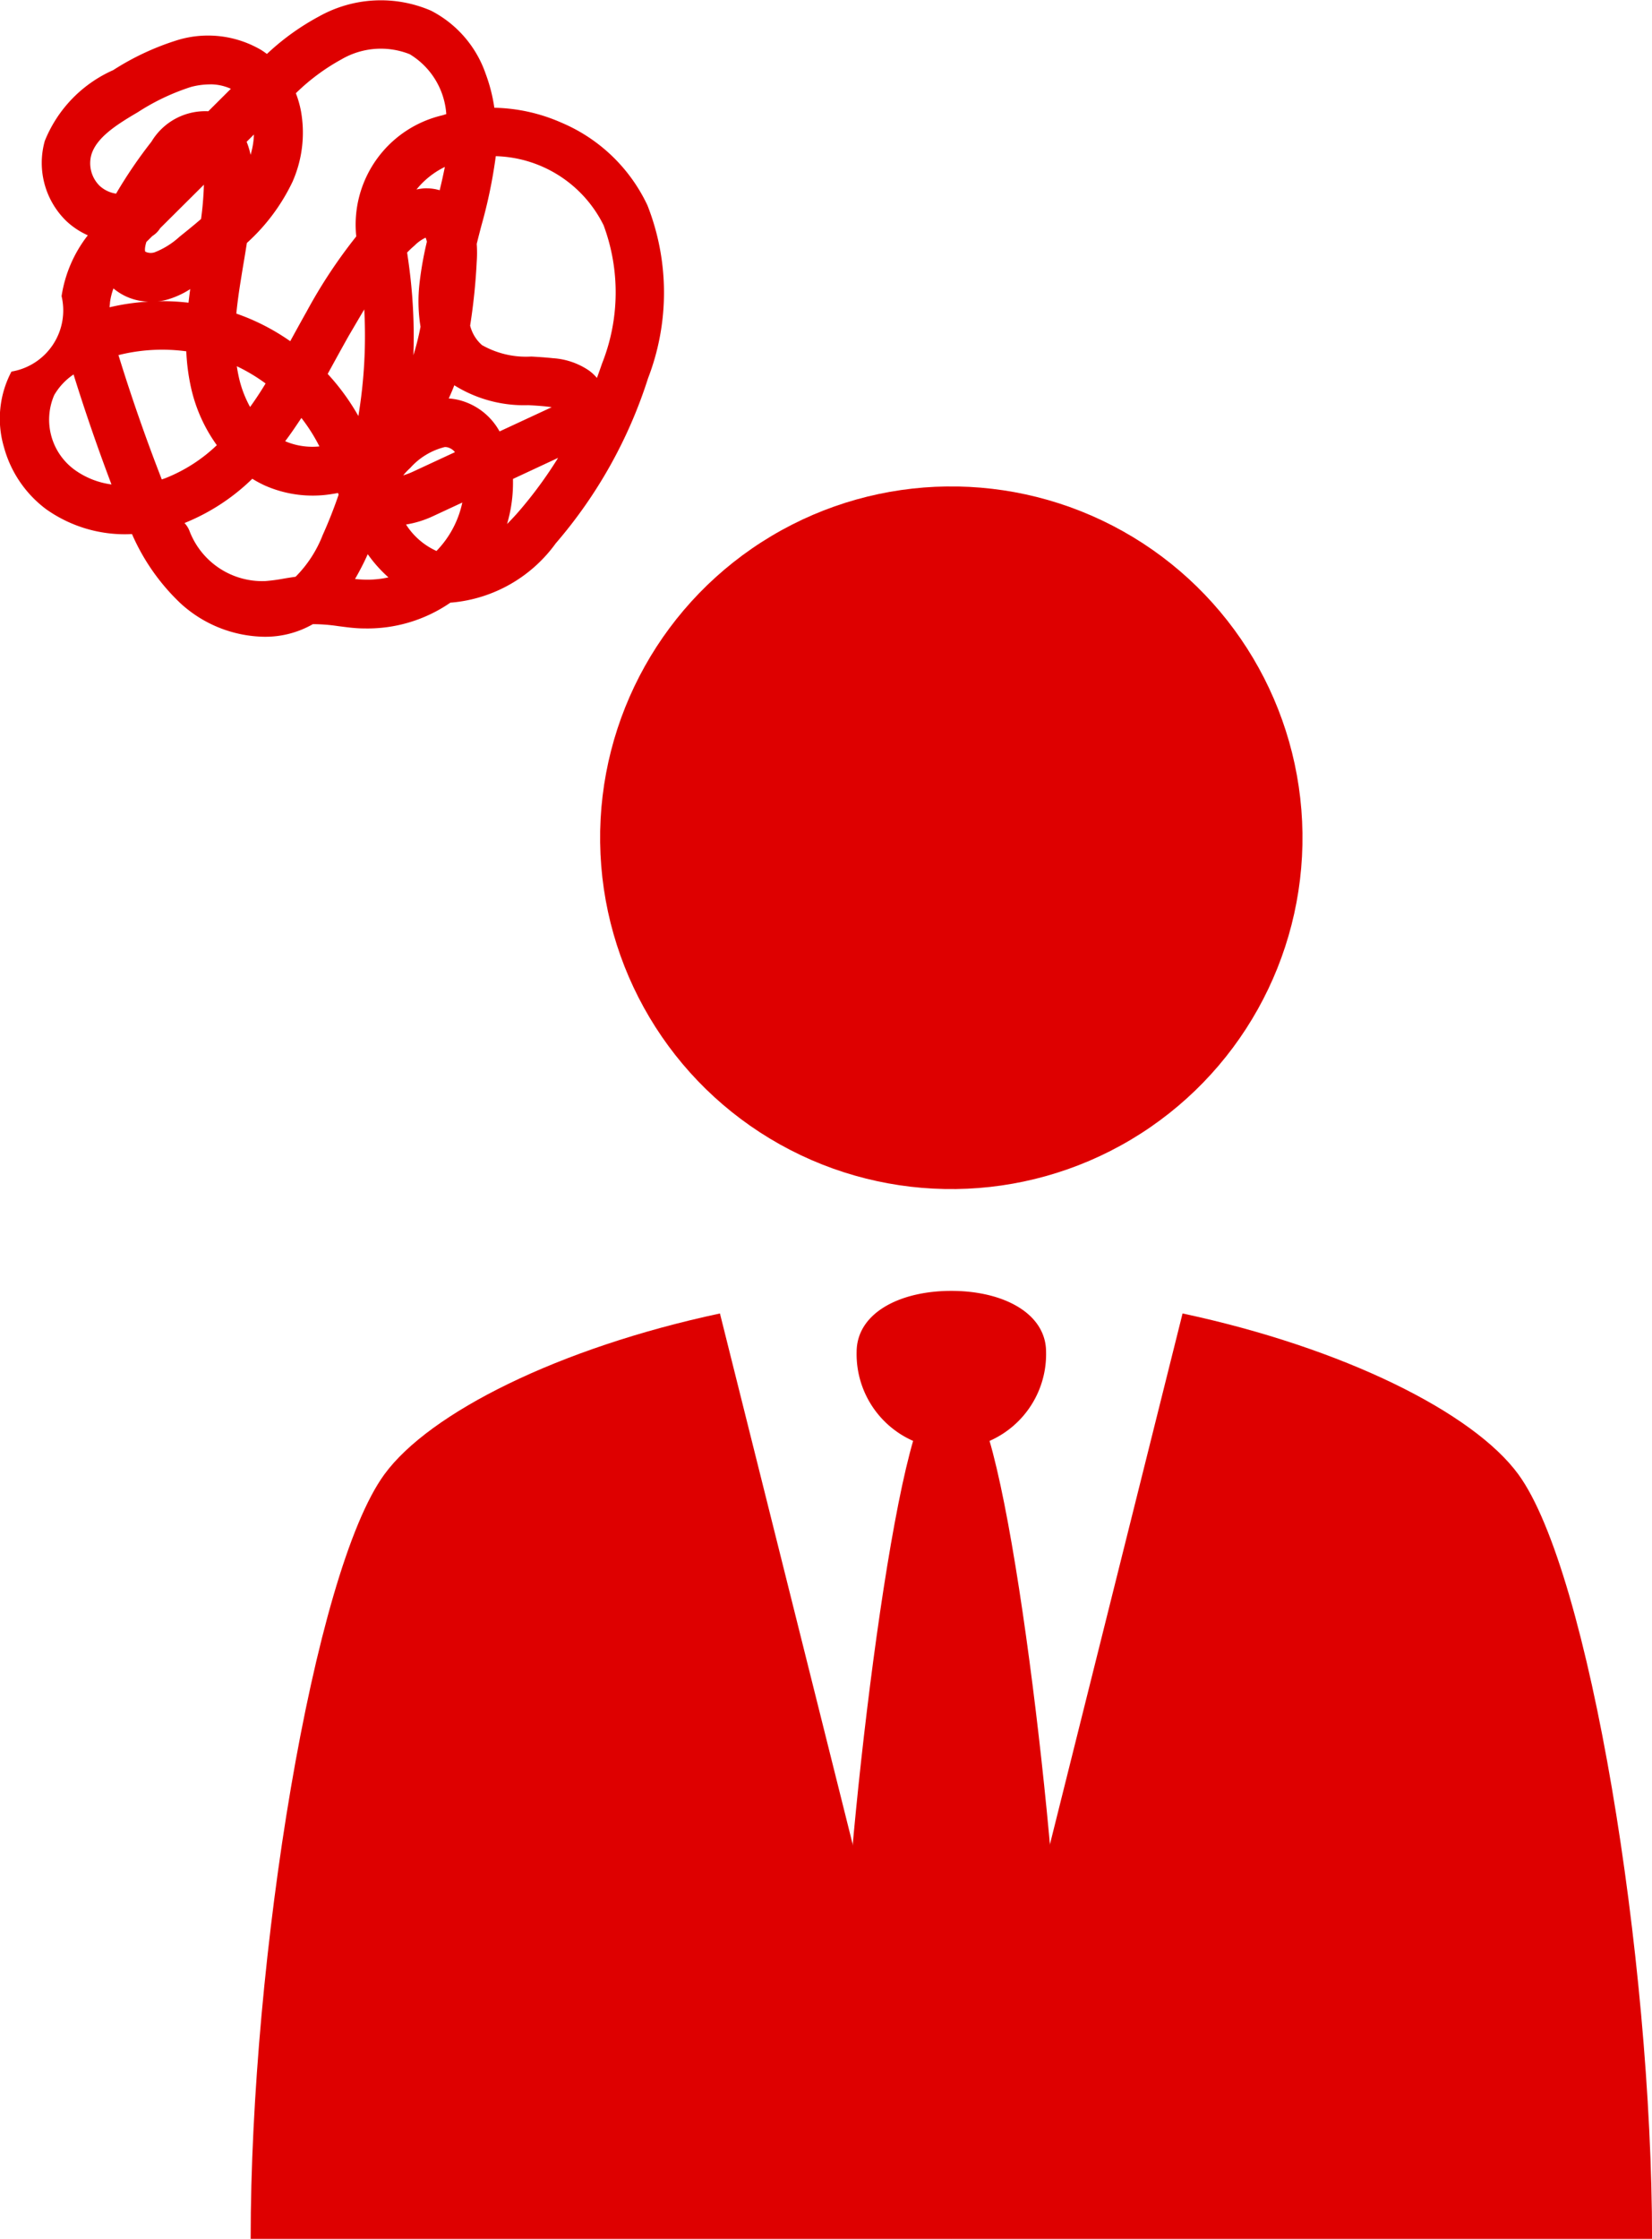
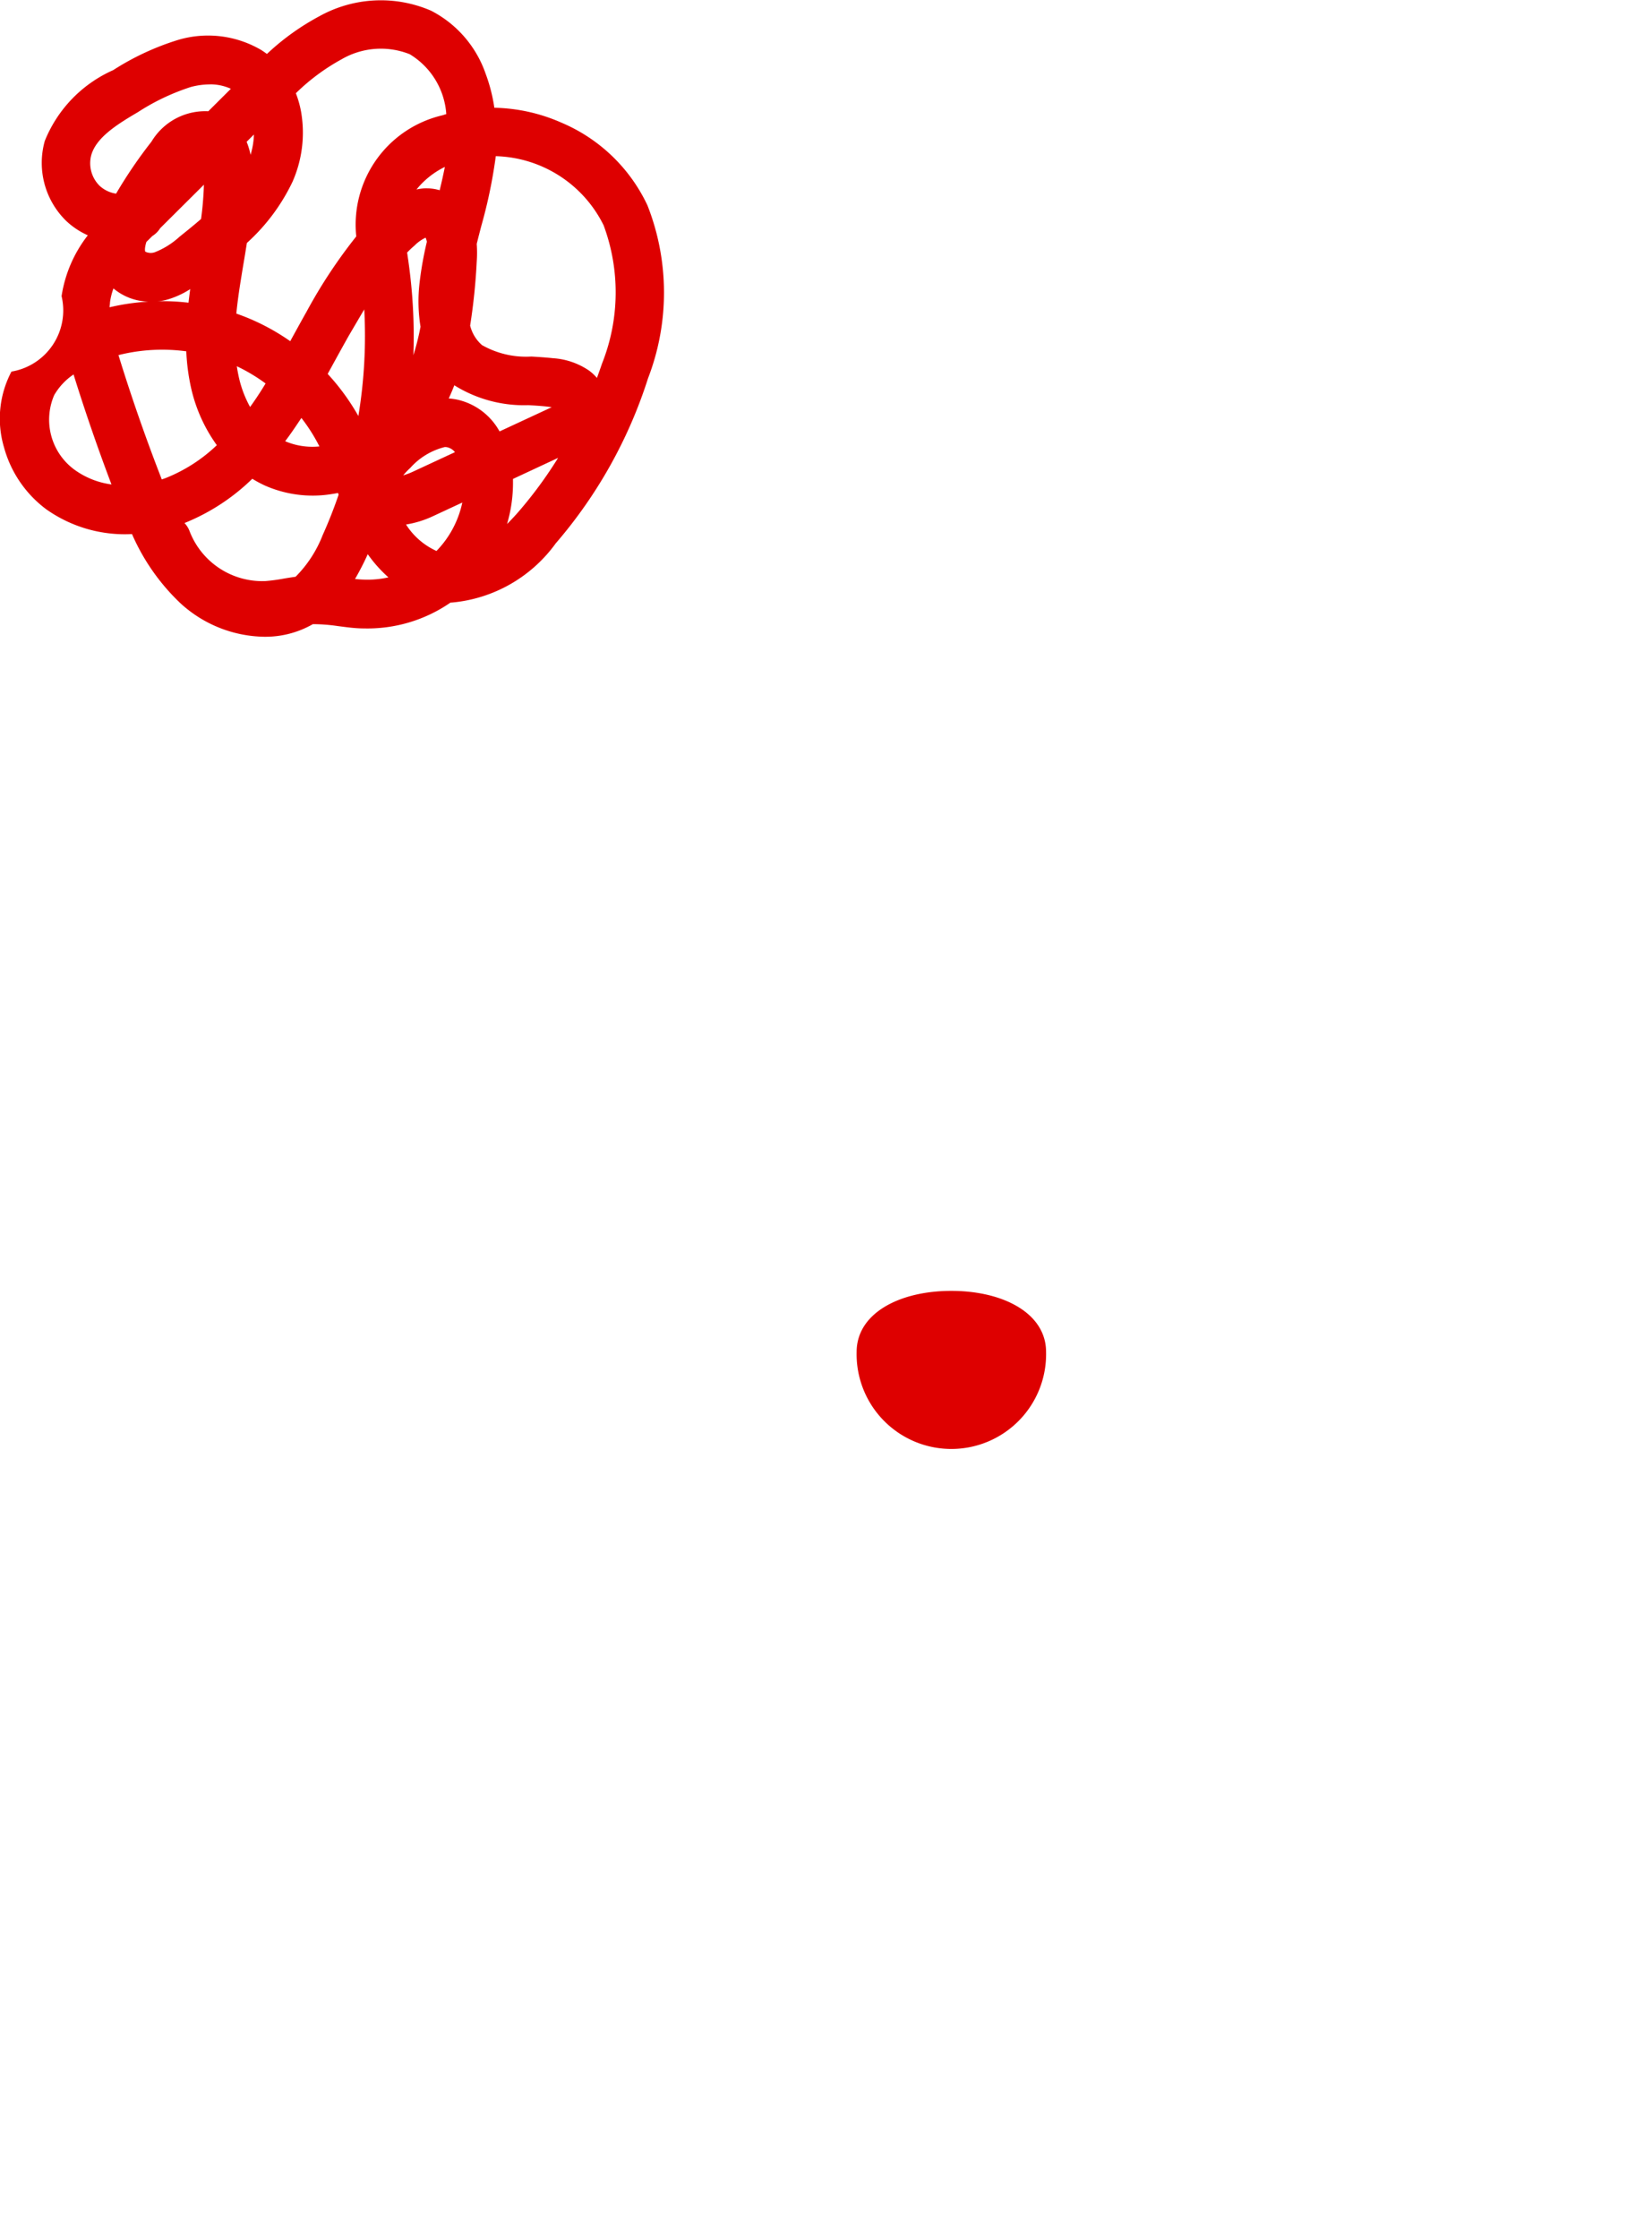
<svg xmlns="http://www.w3.org/2000/svg" width="31.978" height="43.321" viewBox="0 0 31.978 43.321">
  <g id="icon_ng" transform="translate(-1283 -2483)">
    <g id="グループ_900" data-name="グループ 900" transform="translate(-1377.079 1702.824)">
-       <path id="パス_1293" data-name="パス 1293" d="M2667.52,828.208c-1.376,1.882-2.589,9.369-2.589,14.792h13.563l-4.479-17.905C2670.9,825.76,2668.392,827.015,2667.52,828.208Z" transform="translate(0 -19.504)" fill="#de0000" />
-       <path id="パス_1294" data-name="パス 1294" d="M2705.906,828.208c-.872-1.193-3.383-2.448-6.5-3.113L2694.931,843h13.563C2708.494,837.577,2707.282,830.09,2705.906,828.208Z" transform="translate(-16.436 -19.504)" fill="#de0000" />
      <g id="グループ_884" data-name="グループ 884" transform="translate(2676.397 805.154)">
-         <path id="パス_1295" data-name="パス 1295" d="M2692.9,829.191l-.511.53-.511-.53c-.766,1.426-1.7,10.1-1.575,12.019s2.085,4.035,2.085,4.035,1.959-2.119,2.086-4.035S2693.667,830.617,2692.9,829.191Z" transform="translate(-2690.292 -826.902)" fill="#de0000" />
-         <path id="パス_1296" data-name="パス 1296" d="M2692.708,824.129c-1.013,0-1.833.438-1.833,1.182a1.834,1.834,0,1,0,3.667,0C2694.542,824.567,2693.721,824.129,2692.708,824.129Z" transform="translate(-2690.611 -824.129)" fill="#de0000" />
+         <path id="パス_1296" data-name="パス 1296" d="M2692.708,824.129c-1.013,0-1.833.438-1.833,1.182a1.834,1.834,0,1,0,3.667,0C2694.542,824.567,2693.721,824.129,2692.708,824.129" transform="translate(-2690.611 -824.129)" fill="#de0000" />
      </g>
-       <circle id="楕円形_67" data-name="楕円形 67" cx="6.798" cy="6.798" r="6.798" transform="translate(2671.604 789.681) rotate(-0.776)" fill="#de0000" />
    </g>
    <path id="パス_1305" data-name="パス 1305" d="M3469.275,1538.156a2.452,2.452,0,0,1-1.624-.652,4.1,4.1,0,0,1-.934-1.335,2.632,2.632,0,0,1-1.666-.484,2.227,2.227,0,0,1-.813-1.2,1.947,1.947,0,0,1,.146-1.46,1.2,1.2,0,0,0,.97-1.46,2.529,2.529,0,0,1,.508-1.177,1.494,1.494,0,0,1-.415-.275,1.568,1.568,0,0,1-.418-1.551,2.534,2.534,0,0,1,1.324-1.37,5.086,5.086,0,0,1,1.268-.588,2.034,2.034,0,0,1,1.6.2c.037.024.073.049.108.075a4.734,4.734,0,0,1,1.01-.727,2.45,2.45,0,0,1,2.165-.111,2.167,2.167,0,0,1,1.058,1.219,3.191,3.191,0,0,1,.169.66,3.374,3.374,0,0,1,1.3.289,3.227,3.227,0,0,1,1.664,1.6,4.609,4.609,0,0,1,.011,3.346,9.131,9.131,0,0,1-1.786,3.193,2.79,2.79,0,0,1-2.021,1.147h-.017a2.831,2.831,0,0,1-1.676.5c-.175,0-.341-.025-.5-.045a3.409,3.409,0,0,0-.487-.038l-.011.006A1.853,1.853,0,0,1,3469.275,1538.156Zm-1.541-2.2a.471.471,0,0,1,.1.163,1.509,1.509,0,0,0,1.457.96,3.408,3.408,0,0,0,.363-.048c.075-.013.152-.025.23-.036a2.347,2.347,0,0,0,.525-.808q.171-.38.307-.778c0-.011-.008-.023-.012-.035-.05.01-.1.018-.147.025a2.291,2.291,0,0,1-1.258-.165,2.179,2.179,0,0,1-.253-.135A4.043,4.043,0,0,1,3467.735,1535.955Zm3.3,1.082c.067.007.133.012.2.013a1.845,1.845,0,0,0,.447-.044,2.621,2.621,0,0,1-.4-.448l-.007.014A5.134,5.134,0,0,1,3471.035,1537.037Zm.988-1.053a1.366,1.366,0,0,0,.589.511,1.911,1.911,0,0,0,.5-.937l-.557.259A1.968,1.968,0,0,1,3472.023,1535.984Zm2.07-.883c0,.014,0,.028,0,.042a2.817,2.817,0,0,1-.115.831c.082-.082.159-.165.23-.247a8.1,8.1,0,0,0,.758-1.033Zm-8.507-2.021a1.217,1.217,0,0,0-.374.4,1.2,1.2,0,0,0,.4,1.448,1.579,1.579,0,0,0,.709.28C3466.054,1534.507,3465.808,1533.794,3465.586,1533.081Zm.87-.375.006.019c.247.8.528,1.605.833,2.387l.078-.028a3.068,3.068,0,0,0,.987-.635,3.028,3.028,0,0,1-.5-1.116,4.035,4.035,0,0,1-.091-.7A3.475,3.475,0,0,0,3466.456,1532.706Zm6.317,1.779a1.323,1.323,0,0,0-.67.406,1.254,1.254,0,0,0-.135.142,1.306,1.306,0,0,0,.19-.072l.812-.377a.272.272,0,0,0-.146-.094A.241.241,0,0,0,3472.773,1534.485Zm-3.089-.112h0a1.341,1.341,0,0,0,.662.1,3.37,3.37,0,0,0-.349-.551c-.1.15-.2.3-.307.441Zm3.164-.828a1.185,1.185,0,0,1,.171.024,1.242,1.242,0,0,1,.814.614l1.01-.469-.083-.011c-.116-.013-.239-.021-.369-.028a2.551,2.551,0,0,1-1.434-.385Q3472.909,1533.414,3472.848,1533.545Zm-2.342-.475a4.371,4.371,0,0,1,.594.815,9.488,9.488,0,0,0,.114-2.063c-.1.169-.2.34-.3.51-.076.135-.153.274-.227.408Zm-1.759-.148q.015.1.038.206a2.166,2.166,0,0,0,.219.582c.106-.147.207-.3.3-.455A3.4,3.4,0,0,0,3468.747,1532.922Zm4.516-.789a.74.74,0,0,0,.229.379,1.729,1.729,0,0,0,.957.222c.135.008.277.017.417.032a1.4,1.4,0,0,1,.7.24.889.889,0,0,1,.152.142q.051-.14.1-.282a3.725,3.725,0,0,0,.029-2.672,2.4,2.4,0,0,0-2.087-1.337,9.6,9.6,0,0,1-.277,1.338q-.048.182-.092.359a2.506,2.506,0,0,1,0,.344A11.713,11.713,0,0,1,3473.263,1532.133Zm-1.219-1.411.01.07c.007.049.015.1.021.149a10.26,10.26,0,0,1,.09,1.767,4.8,4.8,0,0,0,.138-.551,3.068,3.068,0,0,1-.019-.844,6.759,6.759,0,0,1,.142-.8.418.418,0,0,0-.024-.079.735.735,0,0,0-.216.154C3472.137,1530.627,3472.089,1530.674,3472.043,1530.721Zm-3.306,1.181q.091.032.18.067a4.27,4.27,0,0,1,.863.467l.083-.151c.075-.136.153-.278.231-.416a9.87,9.87,0,0,1,.964-1.46,2.174,2.174,0,0,1,1.668-2.344l.075-.024a1.474,1.474,0,0,0-.708-1.158,1.513,1.513,0,0,0-1.322.1,4.007,4.007,0,0,0-.882.655,1.961,1.961,0,0,1,.1.353,2.353,2.353,0,0,1-.166,1.363,3.788,3.788,0,0,1-.882,1.181c-.021.131-.042.262-.064.391s-.039.238-.058.355C3468.786,1531.488,3468.757,1531.695,3468.737,1531.9Zm-2.379-.486a1.242,1.242,0,0,0-.067.27c0,.031-.007.062-.008.094a4.38,4.38,0,0,1,.751-.11A1.09,1.09,0,0,1,3466.358,1531.416Zm.938.245a4.52,4.52,0,0,1,.515.03c.01-.088.021-.176.033-.263a1.688,1.688,0,0,1-.433.2,1.261,1.261,0,0,1-.2.039Zm-.3-1.146c-.038.12-.029.179-.021.189a.241.241,0,0,0,.183.011,1.551,1.551,0,0,0,.479-.3c.137-.11.279-.224.417-.344a6.278,6.278,0,0,0,.055-.663l-.846.841a.468.468,0,0,1-.152.152Zm1.23-3.048a1.461,1.461,0,0,0-.366.049,4.313,4.313,0,0,0-1.03.489c-.416.244-.8.49-.9.825a.613.613,0,0,0,.161.6.6.6,0,0,0,.318.151,9.055,9.055,0,0,1,.685-1.006,1.213,1.213,0,0,1,1.1-.588l.437-.435A.964.964,0,0,0,3468.228,1527.467Zm4.193,2.011a.9.9,0,0,1,.254.037c.037-.152.07-.3.1-.451a1.608,1.608,0,0,0-.549.437A.919.919,0,0,1,3472.42,1529.478Zm-3.483-.9a1.392,1.392,0,0,1,.076.252,1.49,1.49,0,0,0,.065-.393Z" transform="translate(-2181.162 957.165)" fill="#de0000" />
  </g>
</svg>